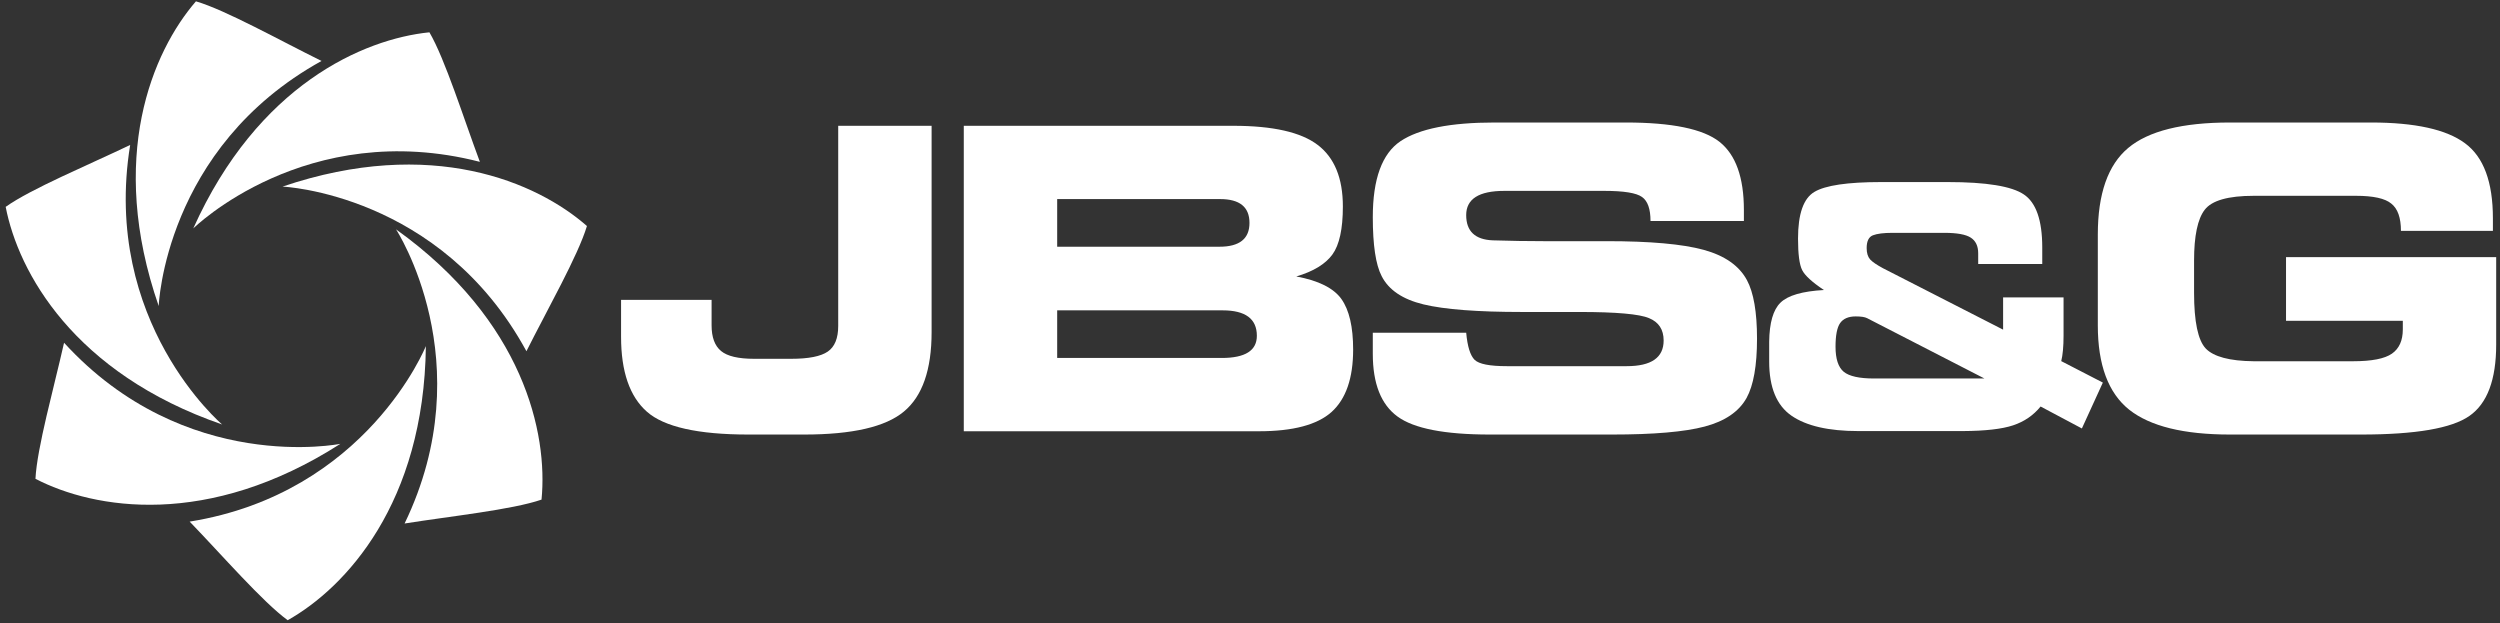
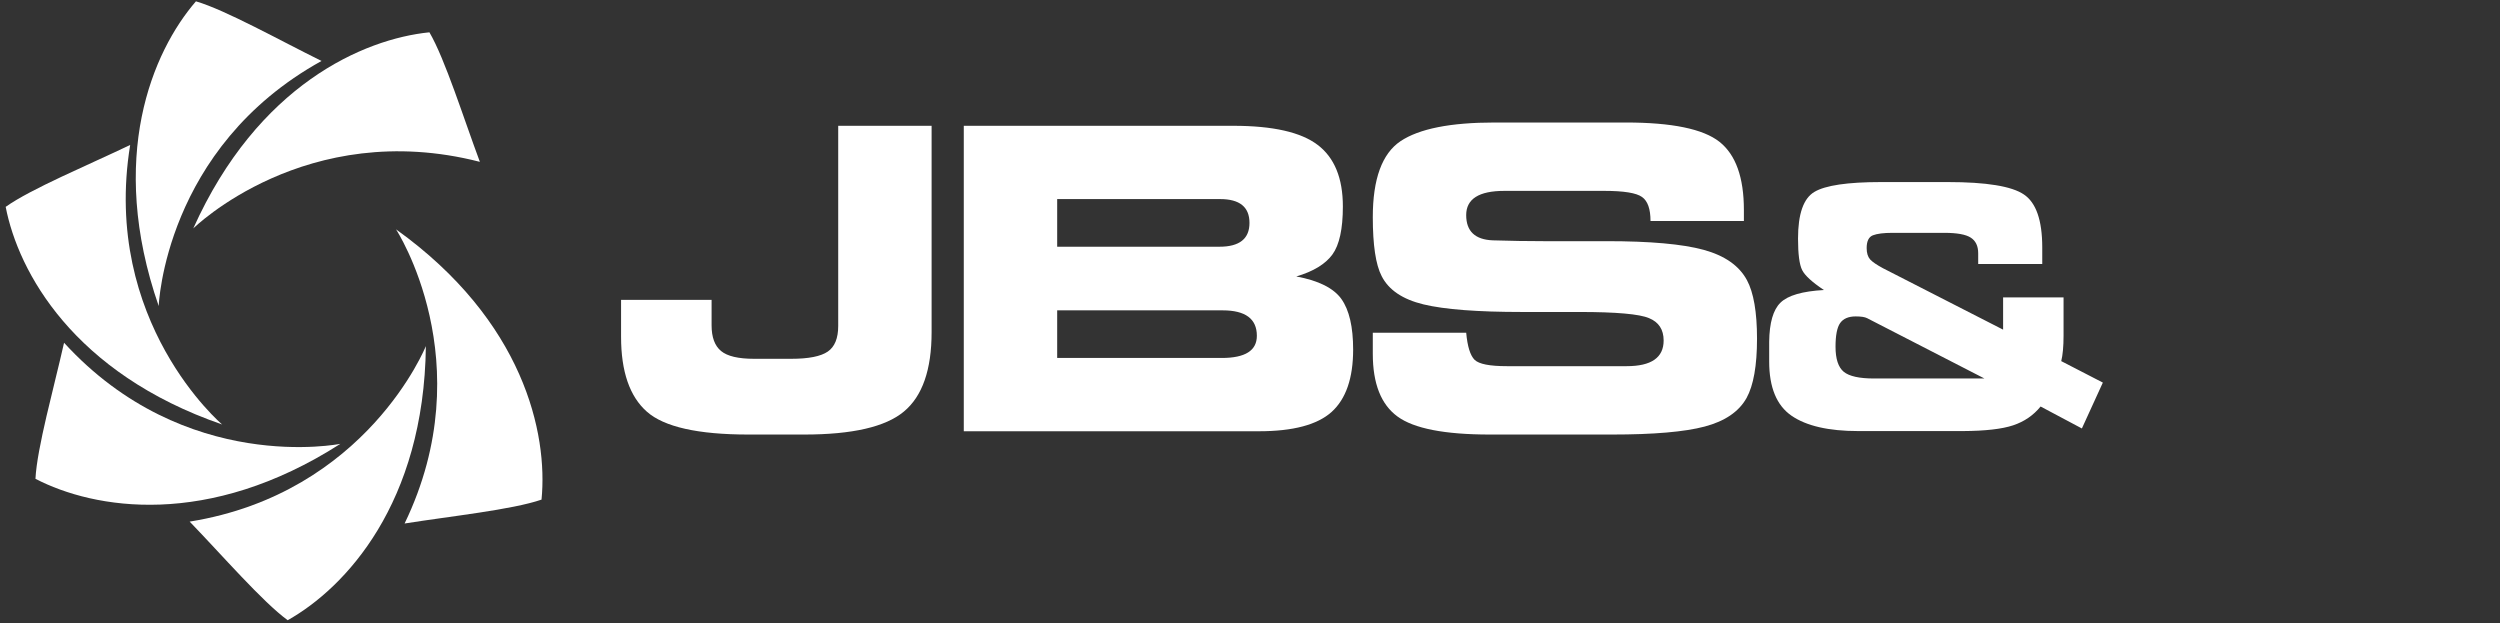
<svg xmlns="http://www.w3.org/2000/svg" width="313px" height="78px" viewBox="0 0 313 78" version="1.1">
  <rect x="0" y="0" width="313" height="78" fill="#333333" stroke="none" />
  <title>JBS&amp;G Logo - 110mm</title>
  <desc>Created with Sketch.</desc>
  <defs />
  <g id="Page-1" stroke="none" stroke-width="1" fill="none" fill-rule="evenodd">
    <g id="Artboard" transform="translate(-12, -13)" fill="#FFFFFF">
      <g id="JBS&amp;G-Logo---110mm" transform="translate(12, 13)">
        <path d="M77.758,37.545 L89.091,37.545 L89.091,40.731 C89.091,42.223 89.485,43.293 90.274,43.944 C91.06,44.597 92.437,44.922 94.411,44.922 L99.062,44.922 C101.236,44.922 102.761,44.621 103.636,44.019 C104.508,43.421 104.944,42.352 104.944,40.809 L104.944,15.75 L116.637,15.75 L116.637,41.581 C116.637,46.291 115.482,49.608 113.167,51.526 C110.873,53.446 106.71,54.405 100.68,54.405 L93.716,54.405 C87.393,54.405 83.154,53.452 80.997,51.55 C78.837,49.651 77.758,46.522 77.758,42.172 L77.758,37.545" id="Fill-1" />
        <path d="M132.359,44.817 L152.968,44.817 C155.898,44.817 157.359,43.893 157.359,42.043 C157.36,39.918 155.931,38.856 153.068,38.856 L132.359,38.856 L132.359,44.817 L132.359,44.817 Z M132.359,30.889 L152.684,30.889 C155.184,30.889 156.435,29.894 156.435,27.907 C156.435,25.92 155.21,24.925 152.762,24.925 L132.359,24.925 L132.359,30.889 L132.359,30.889 Z M120.666,53.993 L120.666,15.75 L154.402,15.75 C159.357,15.75 162.877,16.547 164.967,18.139 C167.075,19.734 168.127,22.305 168.127,25.85 C168.127,28.662 167.69,30.665 166.817,31.865 C165.943,33.064 164.437,33.981 162.294,34.614 C165.086,35.128 166.971,36.071 167.947,37.441 C168.922,38.812 169.413,40.919 169.413,43.765 C169.413,47.346 168.514,49.952 166.714,51.578 C164.916,53.19 161.883,53.993 157.618,53.993 L120.666,53.993 L120.666,53.993 Z" id="Fill-2" />
-         <path d="M312.112,28.908 L300.598,28.908 C300.598,27.263 300.195,26.125 299.39,25.491 C298.604,24.838 297.129,24.515 294.973,24.515 L282.173,24.515 C278.972,24.515 276.924,25.096 276.032,26.262 C275.142,27.41 274.697,29.535 274.697,32.635 L274.697,36.647 C274.697,40.278 275.186,42.608 276.164,43.638 C277.154,44.663 279.15,45.196 282.148,45.228 L294.611,45.228 C296.943,45.228 298.561,44.911 299.468,44.278 C300.378,43.646 300.832,42.632 300.832,41.245 L300.832,40.167 L286.21,40.167 L286.21,32.197 L312.522,32.197 L312.522,43.146 C312.522,47.533 311.409,50.509 309.182,52.066 C306.973,53.626 302.442,54.405 295.589,54.405 L279.194,54.405 C273.402,54.405 269.197,53.368 266.577,51.296 C263.956,49.204 262.646,45.682 262.646,40.731 L262.646,29.373 C262.646,24.265 263.912,20.651 266.448,18.526 C268.983,16.401 273.231,15.338 279.194,15.338 L296.848,15.338 C302.365,15.338 306.287,16.204 308.617,17.935 C310.948,19.647 312.112,22.783 312.112,27.34 L312.112,28.908" id="Fill-3" />
        <path d="M183.568,41.655 C183.721,43.373 184.074,44.5 184.62,45.05 C185.167,45.582 186.51,45.844 188.654,45.844 L203.663,45.844 C206.744,45.844 208.288,44.775 208.288,42.634 C208.288,41.263 207.677,40.328 206.462,39.832 C205.26,39.318 202.36,39.06 197.752,39.06 L190.557,39.06 C184.968,39.06 180.86,38.744 178.223,38.11 C175.598,37.476 173.853,36.292 172.98,34.563 C172.242,33.141 171.874,30.683 171.874,27.187 C171.874,22.408 173.031,19.236 175.343,17.677 C177.675,16.118 181.596,15.338 187.113,15.338 L203.559,15.338 C209.331,15.338 213.236,16.144 215.275,17.753 C217.313,19.365 218.335,22.207 218.335,26.287 L218.335,27.673 L206.644,27.673 C206.644,26.167 206.292,25.166 205.589,24.668 C204.886,24.155 203.31,23.898 200.859,23.898 L188.345,23.898 C185.161,23.898 183.567,24.909 183.567,26.93 C183.568,28.951 184.68,30.006 186.907,30.091 C189.149,30.162 191.258,30.194 193.229,30.194 L201.169,30.194 C206.599,30.194 210.631,30.554 213.274,31.273 C215.925,31.993 217.741,33.262 218.719,35.076 C219.557,36.635 219.979,39.077 219.979,42.401 C219.979,45.777 219.54,48.251 218.668,49.831 C217.709,51.543 215.962,52.732 213.426,53.404 C210.907,54.072 207.036,54.405 201.811,54.405 L186.523,54.405 C180.866,54.405 177.014,53.652 174.96,52.142 C172.903,50.637 171.874,48.023 171.874,44.304 L171.874,41.655 L183.568,41.655" id="Fill-4" />
        <path d="M232.331,39.615 C231.429,39.615 230.776,39.894 230.381,40.455 C230.001,41.002 229.808,41.986 229.808,43.407 C229.808,44.927 230.149,45.972 230.834,46.545 C231.517,47.106 232.782,47.387 234.626,47.387 L248.452,47.387 L233.767,39.837 C233.48,39.689 233.001,39.615 232.331,39.615 L232.331,39.615 Z M228.354,36.31 C226.877,35.325 225.969,34.493 225.627,33.81 C225.285,33.125 225.113,31.813 225.113,29.872 C225.113,26.78 225.795,24.832 227.165,24.025 C228.53,23.207 231.315,22.794 235.509,22.794 L243.858,22.794 C248.696,22.794 251.877,23.314 253.395,24.352 C254.922,25.377 255.69,27.588 255.69,30.98 L255.69,33.051 L247.67,33.051 L247.67,31.719 C247.67,30.801 247.358,30.144 246.729,29.746 C246.113,29.35 245.014,29.152 243.428,29.152 L236.924,29.152 C235.833,29.152 235.018,29.254 234.486,29.46 C233.966,29.665 233.706,30.195 233.706,31.059 C233.706,31.675 233.85,32.146 234.135,32.475 C234.423,32.792 234.964,33.158 235.754,33.585 L250.789,41.272 L250.789,37.235 L258.357,37.235 L258.357,42.034 C258.357,43.386 258.256,44.448 258.068,45.213 L263.277,47.9 L260.651,53.643 L255.483,50.895 C254.582,52.003 253.436,52.788 252.041,53.252 C250.646,53.717 248.552,53.955 245.764,53.97 L232.66,53.97 C228.941,53.97 226.153,53.329 224.293,52.044 C222.433,50.755 221.502,48.5 221.502,45.273 L221.502,42.792 C221.53,40.415 222.002,38.777 222.918,37.891 C223.849,36.985 225.66,36.461 228.354,36.31 L228.354,36.31 Z" id="Fill-5" />
        <path d="M24.197,28.6 C24.197,28.6 38.305,14.681 60.08,20.263 C58.058,14.845 55.728,7.406 53.763,4.045 C45.493,4.885 32.27,10.636 24.197,28.6" id="Fill-6" />
        <path d="M53.319,43.33 C53.319,43.33 45.943,61.73 23.746,65.306 C27.767,69.466 32.871,75.354 36.019,77.652 C43.261,73.578 53.088,63.022 53.319,43.33" id="Fill-7" />
        <path d="M42.618,55.567 C42.618,55.567 23.193,59.5 8.02,42.914 C6.75,48.556 4.634,56.055 4.439,59.948 C11.822,63.77 26.037,66.185 42.618,55.567" id="Fill-8" />
        <path d="M27.813,53.146 C27.813,53.146 12.689,40.343 16.297,18.148 C11.083,20.65 3.884,23.637 0.711,25.898 C2.292,34.061 9.205,46.713 27.813,53.146" id="Fill-9" />
        <path d="M19.869,38.318 C19.869,38.318 20.585,18.513 40.256,7.631 C35.066,5.076 28.269,1.263 24.532,0.167 C19.093,6.456 13.422,19.713 19.869,38.318" id="Fill-10" />
-         <path d="M35.371,23.361 C35.371,23.361 55.171,24.216 65.909,43.972 C68.5,38.797 72.361,32.027 73.484,28.298 C67.237,22.814 54.021,17.044 35.371,23.361" id="Fill-11" />
        <path d="M49.58,28.712 C49.58,28.712 60.431,45.298 50.655,65.543 C56.366,64.634 64.118,63.821 67.799,62.552 C68.612,54.282 65.588,40.182 49.58,28.712" id="Fill-12" />
      </g>
    </g>
  </g>
</svg>